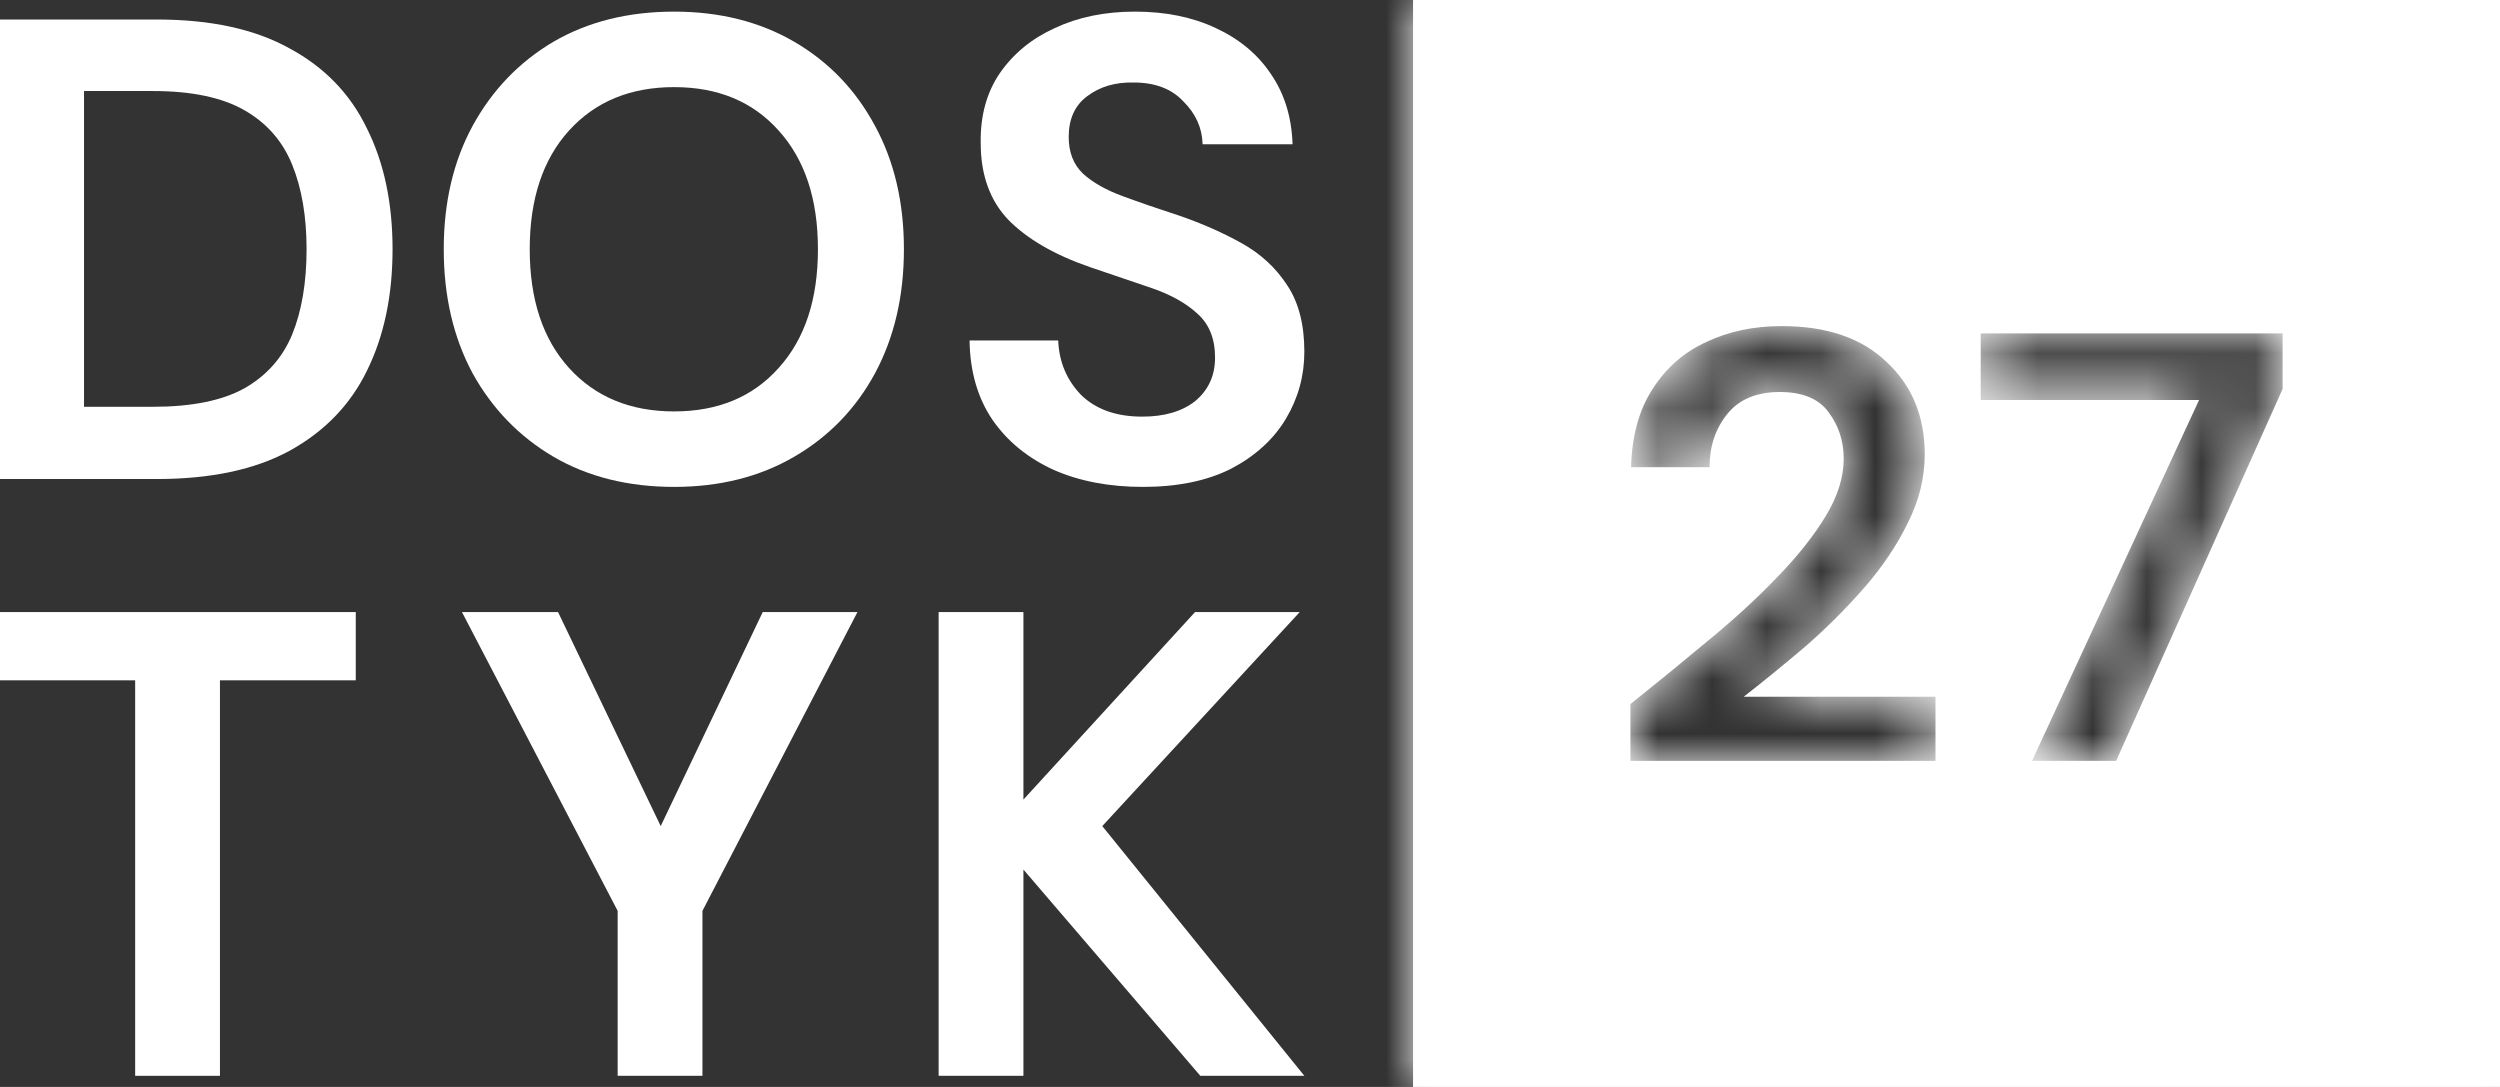
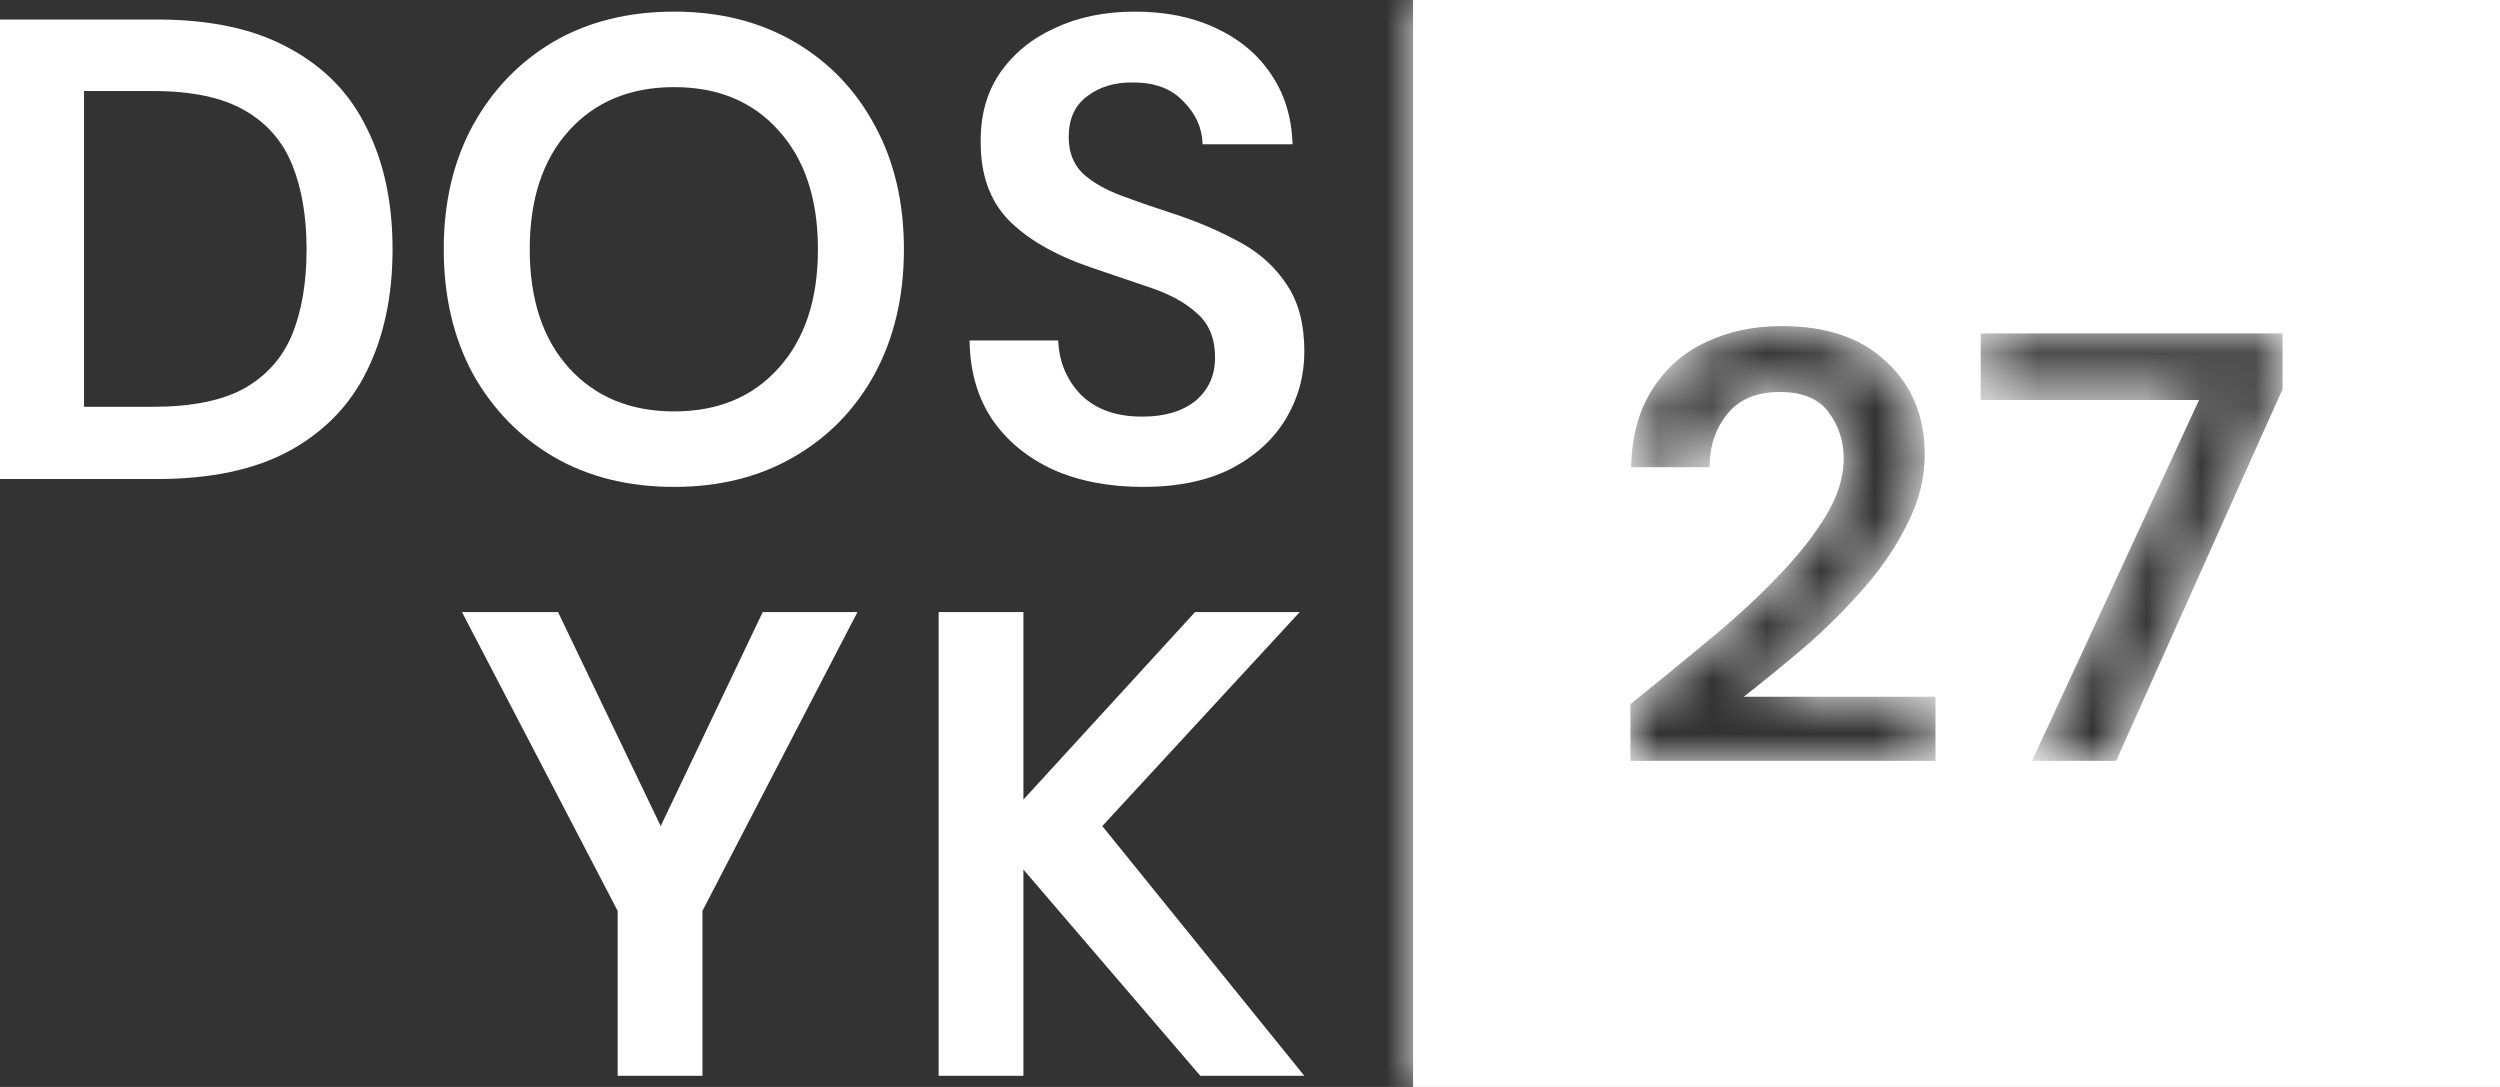
<svg xmlns="http://www.w3.org/2000/svg" width="46" height="20" viewBox="0 0 46 20" fill="none">
  <rect x="0" y="0" width="46" height="20" fill="#333333" stroke="none" />
  <path d="M0 8.814V0.359H2.887C3.877 0.359 4.691 0.536 5.327 0.89C5.971 1.237 6.446 1.728 6.752 2.364C7.066 2.992 7.223 3.733 7.223 4.586C7.223 5.44 7.066 6.185 6.752 6.821C6.446 7.449 5.971 7.94 5.327 8.295C4.691 8.641 3.877 8.814 2.887 8.814H0ZM1.546 7.485H2.814C3.523 7.485 4.083 7.373 4.493 7.147C4.904 6.914 5.198 6.583 5.375 6.157C5.552 5.722 5.641 5.198 5.641 4.586C5.641 3.982 5.552 3.463 5.375 3.028C5.198 2.593 4.904 2.259 4.493 2.026C4.083 1.792 3.523 1.675 2.814 1.675H1.546V7.485Z" fill="white" />
  <path d="M12.404 8.959C11.559 8.959 10.818 8.774 10.182 8.403C9.554 8.033 9.058 7.522 8.696 6.869C8.342 6.209 8.165 5.448 8.165 4.586C8.165 3.725 8.342 2.968 8.696 2.316C9.058 1.655 9.554 1.14 10.182 0.769C10.818 0.399 11.559 0.214 12.404 0.214C13.242 0.214 13.979 0.399 14.615 0.769C15.251 1.14 15.746 1.655 16.1 2.316C16.455 2.968 16.632 3.725 16.632 4.586C16.632 5.448 16.455 6.209 16.1 6.869C15.746 7.522 15.251 8.033 14.615 8.403C13.979 8.774 13.242 8.959 12.404 8.959ZM12.404 7.57C13.21 7.57 13.85 7.304 14.325 6.773C14.808 6.241 15.05 5.512 15.05 4.586C15.05 3.66 14.808 2.932 14.325 2.4C13.85 1.869 13.21 1.603 12.404 1.603C11.599 1.603 10.955 1.869 10.472 2.4C9.989 2.932 9.747 3.66 9.747 4.586C9.747 5.512 9.989 6.241 10.472 6.773C10.955 7.304 11.599 7.57 12.404 7.57Z" fill="white" />
  <path d="M21.029 8.959C20.409 8.959 19.861 8.854 19.386 8.645C18.911 8.427 18.536 8.121 18.263 7.727C17.989 7.324 17.848 6.837 17.84 6.265H19.471C19.487 6.66 19.628 6.994 19.893 7.268C20.167 7.534 20.541 7.666 21.017 7.666C21.427 7.666 21.753 7.57 21.995 7.377C22.236 7.175 22.357 6.91 22.357 6.579C22.357 6.233 22.249 5.963 22.031 5.77C21.822 5.577 21.54 5.42 21.186 5.299C20.831 5.178 20.453 5.049 20.05 4.913C19.398 4.687 18.899 4.397 18.552 4.043C18.214 3.689 18.045 3.217 18.045 2.63C18.037 2.13 18.154 1.704 18.395 1.349C18.645 0.987 18.983 0.709 19.41 0.516C19.837 0.315 20.328 0.214 20.884 0.214C21.447 0.214 21.943 0.315 22.369 0.516C22.804 0.717 23.142 0.999 23.384 1.361C23.634 1.724 23.767 2.155 23.783 2.654H22.128C22.12 2.356 22.003 2.094 21.777 1.869C21.56 1.635 21.254 1.518 20.86 1.518C20.521 1.51 20.235 1.595 20.002 1.772C19.776 1.941 19.664 2.191 19.664 2.521C19.664 2.803 19.752 3.028 19.929 3.197C20.107 3.358 20.348 3.495 20.654 3.608C20.96 3.721 21.311 3.842 21.705 3.97C22.124 4.115 22.506 4.284 22.852 4.478C23.199 4.671 23.477 4.929 23.686 5.251C23.895 5.565 24 5.971 24 6.471C24 6.914 23.887 7.324 23.662 7.703C23.436 8.081 23.102 8.387 22.659 8.621C22.216 8.846 21.673 8.959 21.029 8.959Z" fill="white" />
-   <path d="M2.487 19.795V12.518H0V11.262H6.546V12.518H4.047V19.795H2.487Z" fill="white" />
  <path d="M11.365 19.795V16.76L8.5 11.262H10.268L12.157 15.2L14.034 11.262H15.777L12.925 16.76V19.795H11.365Z" fill="white" />
  <path d="M17.271 19.795V11.262H18.831V14.712L21.989 11.262H23.915L20.282 15.2L24 19.795H22.086L18.831 16L18.831 19.795H17.271Z" fill="white" />
  <mask id="path-3-inside-1_853_10881" fill="white">
    <path fill-rule="evenodd" clip-rule="evenodd" d="M46 0H26V20H46V0ZM30 12.955V14H35.613V12.82H32.084C32.449 12.536 32.826 12.229 33.214 11.899C33.602 11.562 33.963 11.202 34.297 10.82C34.631 10.438 34.899 10.041 35.1 9.629C35.31 9.217 35.415 8.794 35.415 8.36C35.415 7.663 35.182 7.097 34.716 6.663C34.258 6.221 33.614 6 32.783 6C32.271 6 31.809 6.097 31.397 6.292C30.986 6.479 30.656 6.768 30.408 7.157C30.159 7.539 30.027 8.019 30.012 8.596H31.456C31.456 8.213 31.564 7.888 31.782 7.618C31.999 7.348 32.321 7.213 32.748 7.213C33.167 7.213 33.466 7.337 33.645 7.584C33.831 7.831 33.924 8.116 33.924 8.438C33.924 8.783 33.812 9.139 33.587 9.506C33.369 9.865 33.074 10.236 32.702 10.618C32.337 11 31.918 11.386 31.444 11.775C30.978 12.165 30.497 12.558 30 12.955ZM40.463 7.36L37.389 14H38.937L42 7.157V6.135H36.445V7.36H40.463Z" />
  </mask>
  <path fill-rule="evenodd" clip-rule="evenodd" d="M46 0H26V20H46V0ZM30 12.955V14H35.613V12.82H32.084C32.449 12.536 32.826 12.229 33.214 11.899C33.602 11.562 33.963 11.202 34.297 10.82C34.631 10.438 34.899 10.041 35.1 9.629C35.31 9.217 35.415 8.794 35.415 8.36C35.415 7.663 35.182 7.097 34.716 6.663C34.258 6.221 33.614 6 32.783 6C32.271 6 31.809 6.097 31.397 6.292C30.986 6.479 30.656 6.768 30.408 7.157C30.159 7.539 30.027 8.019 30.012 8.596H31.456C31.456 8.213 31.564 7.888 31.782 7.618C31.999 7.348 32.321 7.213 32.748 7.213C33.167 7.213 33.466 7.337 33.645 7.584C33.831 7.831 33.924 8.116 33.924 8.438C33.924 8.783 33.812 9.139 33.587 9.506C33.369 9.865 33.074 10.236 32.702 10.618C32.337 11 31.918 11.386 31.444 11.775C30.978 12.165 30.497 12.558 30 12.955ZM40.463 7.36L37.389 14H38.937L42 7.157V6.135H36.445V7.36H40.463Z" fill="white" />
  <path d="M26 0V-1H25V0H26ZM46 0H47V-1H46V0ZM26 20H25V21H26V20ZM46 20V21H47V20H46ZM30 14H29V15H30V14ZM30 12.955L29.376 12.174L29 12.474V12.955H30ZM35.613 14V15H36.613V14H35.613ZM35.613 12.82H36.613V11.82H35.613V12.82ZM32.084 12.82L31.469 12.032L29.177 13.82H32.084V12.82ZM33.214 11.899L33.861 12.661L33.87 12.654L33.214 11.899ZM34.297 10.82L33.544 10.162L33.544 10.162L34.297 10.82ZM35.1 9.629L34.209 9.176L34.206 9.182L34.202 9.189L35.1 9.629ZM34.716 6.663L34.022 7.383L34.028 7.388L34.034 7.394L34.716 6.663ZM31.397 6.292L31.812 7.202L31.818 7.199L31.825 7.196L31.397 6.292ZM30.408 7.157L31.246 7.702L31.251 7.695L30.408 7.157ZM30.012 8.596L29.012 8.569L28.984 9.596H30.012V8.596ZM31.456 8.596V9.596H32.456V8.596H31.456ZM31.782 7.618L32.56 8.246L32.56 8.246L31.782 7.618ZM33.645 7.584L32.834 8.17L32.84 8.178L32.846 8.186L33.645 7.584ZM33.587 9.506L32.734 8.983L32.731 8.988L33.587 9.506ZM32.702 10.618L31.986 9.92L31.978 9.927L32.702 10.618ZM31.444 11.775L30.809 11.003L30.802 11.008L31.444 11.775ZM37.389 14L36.481 13.58L35.824 15H37.389V14ZM40.463 7.36L41.37 7.78L42.028 6.36H40.463V7.36ZM38.937 14V15H39.585L39.85 14.409L38.937 14ZM42 7.157L42.913 7.566L43 7.371V7.157H42ZM42 6.135H43V5.135H42V6.135ZM36.445 6.135V5.135H35.445V6.135H36.445ZM36.445 7.36H35.445V8.36H36.445V7.36ZM26 1H46V-1H26V1ZM27 20V0H25V20H27ZM46 19H26V21H46V19ZM45 0V20H47V0H45ZM31 14V12.955H29V14H31ZM35.613 13H30V15H35.613V13ZM34.613 12.82V14H36.613V12.82H34.613ZM32.084 13.82H35.613V11.82H32.084V13.82ZM32.567 11.137C32.188 11.458 31.822 11.756 31.469 12.032L32.7 13.609C33.076 13.315 33.464 12.999 33.861 12.661L32.567 11.137ZM33.544 10.162C33.241 10.509 32.912 10.836 32.558 11.144L33.87 12.654C34.292 12.287 34.686 11.895 35.05 11.478L33.544 10.162ZM34.202 9.189C34.043 9.515 33.826 9.839 33.544 10.162L35.05 11.478C35.435 11.037 35.754 10.568 35.998 10.069L34.202 9.189ZM34.415 8.36C34.415 8.626 34.352 8.895 34.209 9.176L35.992 10.083C36.268 9.539 36.415 8.962 36.415 8.36H34.415ZM34.034 7.394C34.277 7.621 34.415 7.911 34.415 8.36H36.415C36.415 7.415 36.087 6.574 35.398 5.932L34.034 7.394ZM32.783 7C33.437 7 33.802 7.17 34.022 7.383L35.41 5.943C34.715 5.272 33.791 5 32.783 5V7ZM31.825 7.196C32.087 7.072 32.4 7 32.783 7V5C32.141 5 31.531 5.123 30.97 5.388L31.825 7.196ZM31.251 7.695C31.398 7.465 31.58 7.308 31.812 7.202L30.983 5.382C30.392 5.651 29.914 6.071 29.564 6.62L31.251 7.695ZM31.011 8.622C31.023 8.181 31.122 7.894 31.246 7.702L29.569 6.612C29.197 7.185 29.031 7.856 29.012 8.569L31.011 8.622ZM31.456 7.596H30.012V9.596H31.456V7.596ZM31.003 6.99C30.628 7.456 30.456 8.01 30.456 8.596H32.456C32.456 8.417 32.501 8.319 32.56 8.246L31.003 6.99ZM32.748 6.213C32.096 6.213 31.454 6.431 31.003 6.99L32.56 8.246C32.564 8.241 32.565 8.24 32.564 8.241C32.563 8.242 32.565 8.24 32.572 8.237C32.587 8.231 32.639 8.213 32.748 8.213V6.213ZM34.456 6.999C34.024 6.401 33.359 6.213 32.748 6.213V8.213C32.864 8.213 32.906 8.231 32.905 8.23C32.902 8.229 32.891 8.224 32.875 8.212C32.859 8.199 32.845 8.184 32.834 8.17L34.456 6.999ZM34.924 8.438C34.924 7.908 34.766 7.41 34.443 6.982L32.846 8.186C32.896 8.253 32.924 8.324 32.924 8.438H34.924ZM34.439 10.028C34.737 9.543 34.924 9.008 34.924 8.438H32.924C32.924 8.557 32.887 8.734 32.734 8.983L34.439 10.028ZM33.417 11.316C33.83 10.893 34.176 10.463 34.442 10.023L32.731 8.988C32.562 9.268 32.319 9.579 31.986 9.92L33.417 11.316ZM32.079 12.548C32.579 12.137 33.028 11.724 33.425 11.309L31.978 9.927C31.645 10.276 31.256 10.635 30.809 11.003L32.079 12.548ZM30.624 13.736C31.127 13.335 31.614 12.937 32.086 12.542L30.802 11.008C30.343 11.393 29.867 11.781 29.376 12.174L30.624 13.736ZM38.296 14.42L41.37 7.78L39.555 6.939L36.481 13.58L38.296 14.42ZM38.937 13H37.389V15H38.937V13ZM41.087 6.749L38.025 13.591L39.85 14.409L42.913 7.566L41.087 6.749ZM41 6.135V7.157H43V6.135H41ZM36.445 7.135H42V5.135H36.445V7.135ZM37.445 7.36V6.135H35.445V7.36H37.445ZM40.463 6.36H36.445V8.36H40.463V6.36Z" fill="white" mask="url(#path-3-inside-1_853_10881)" />
</svg>